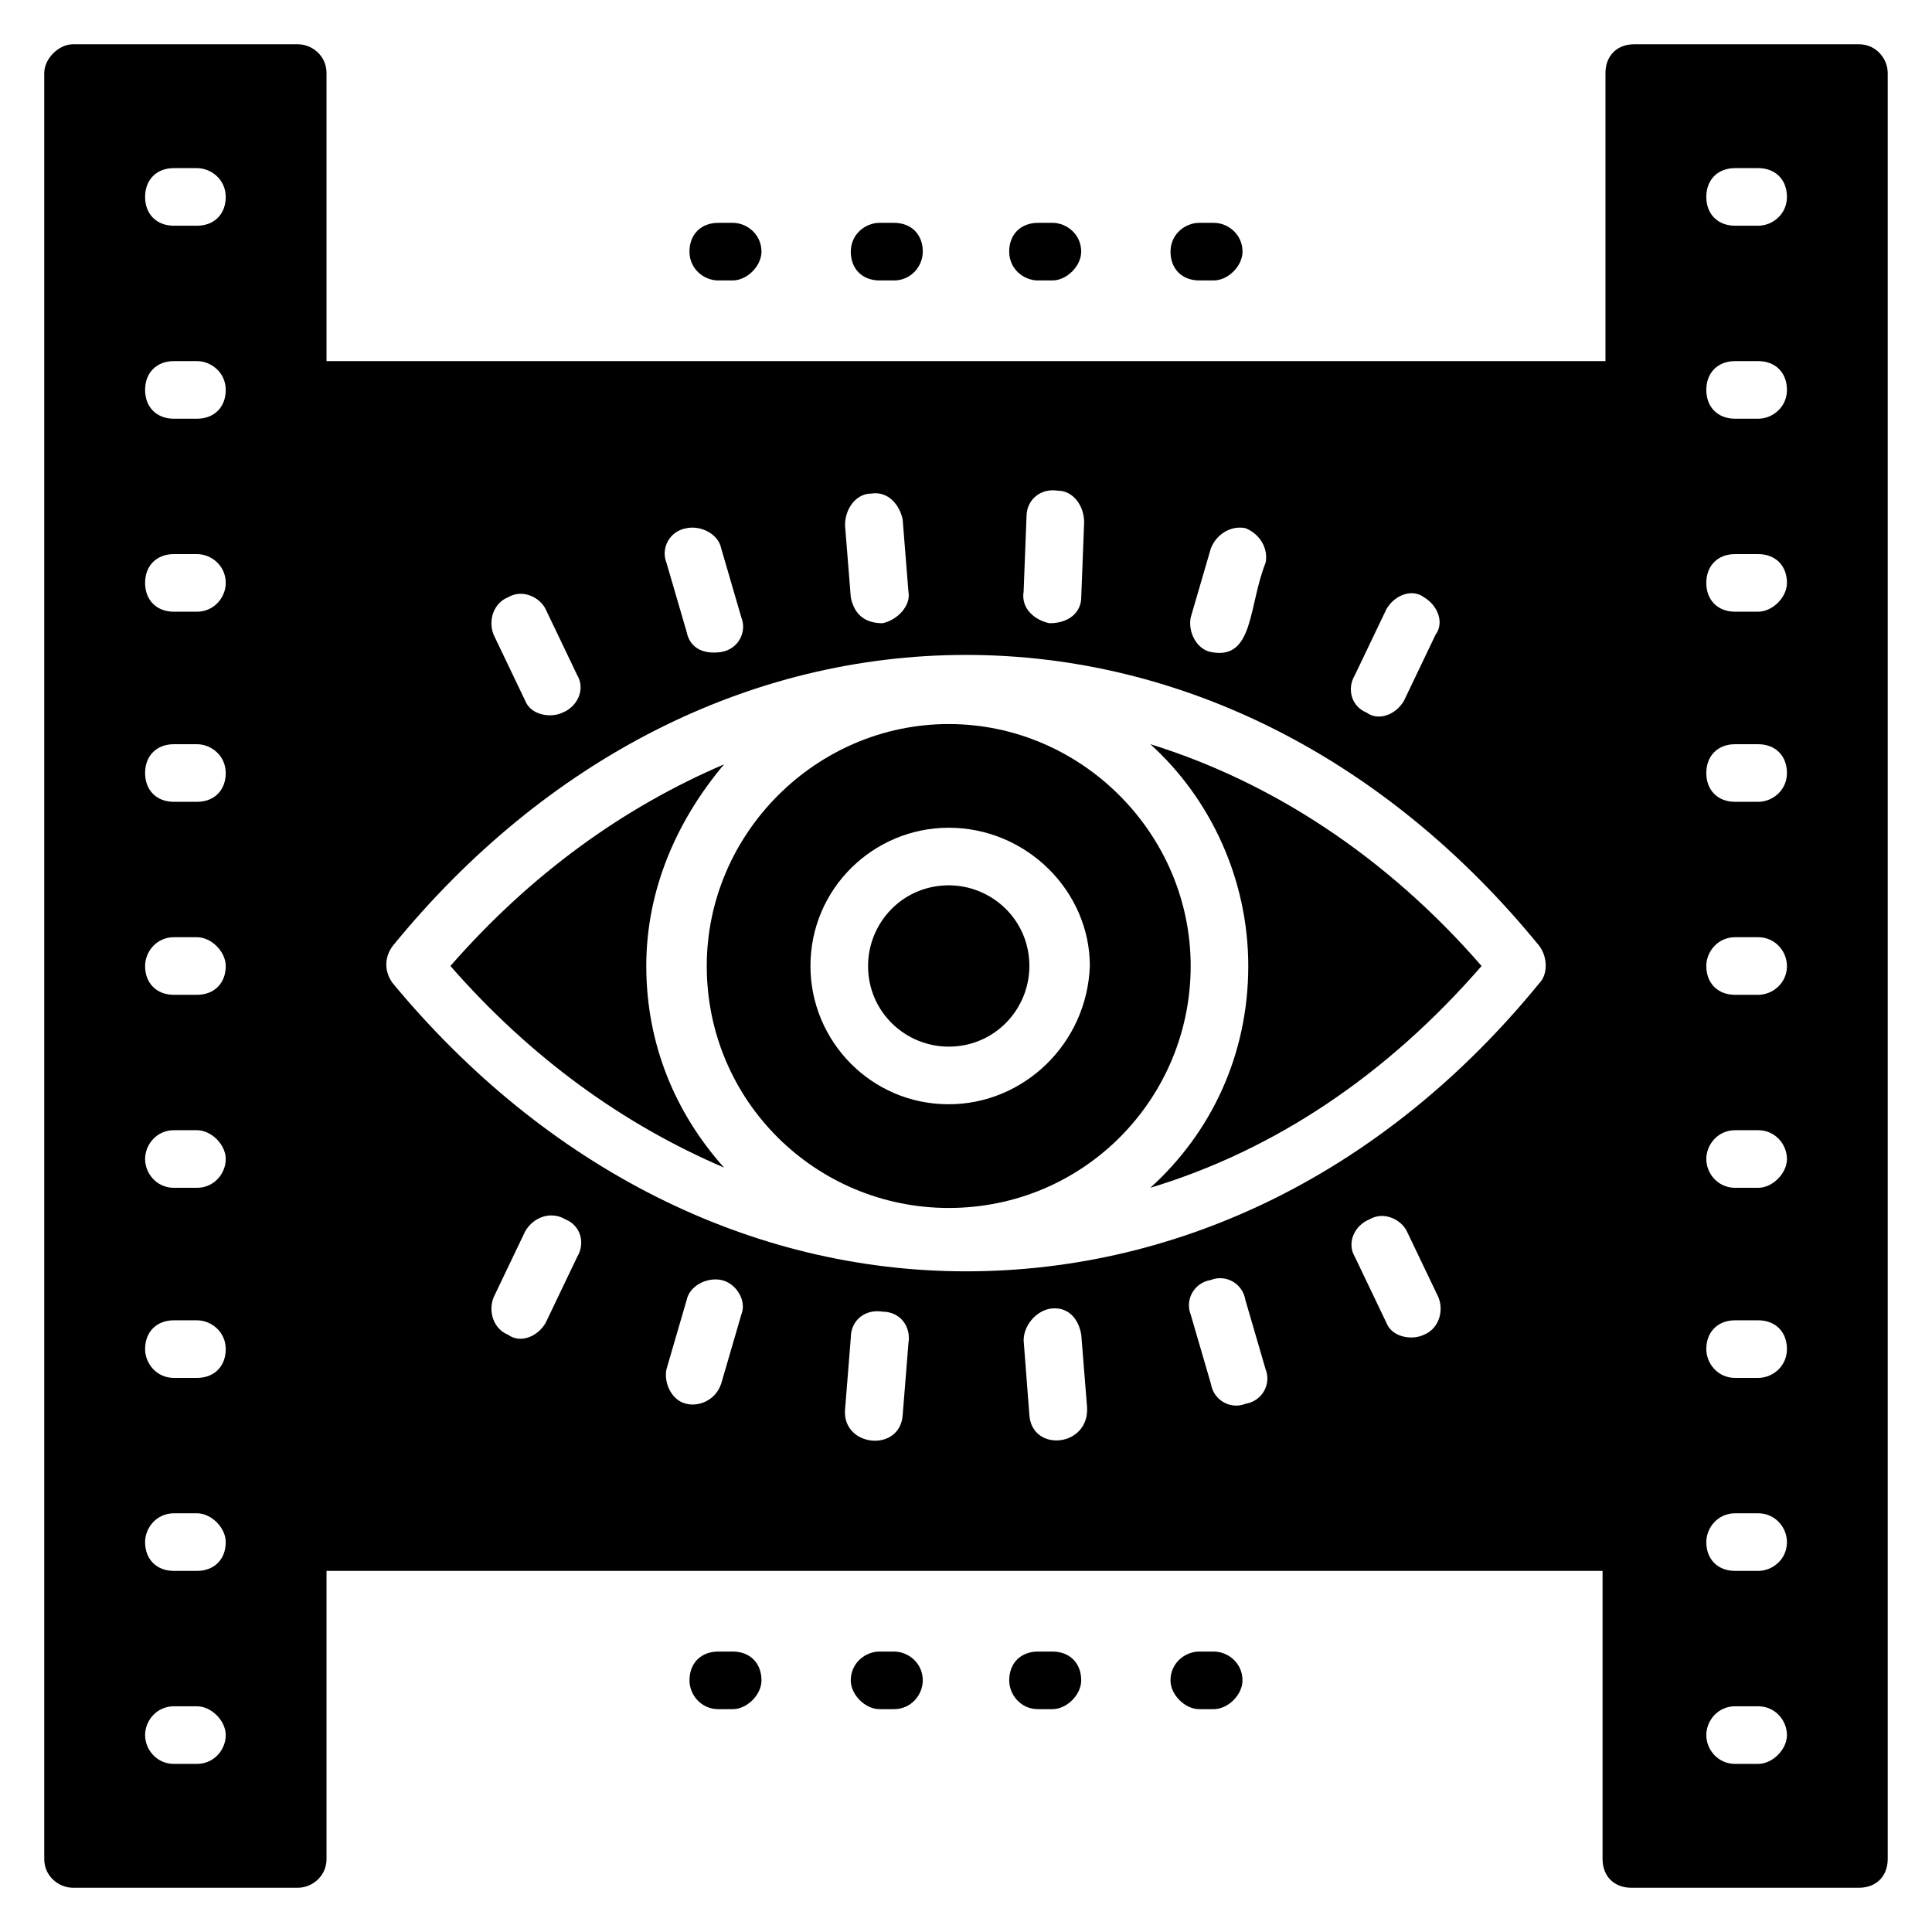
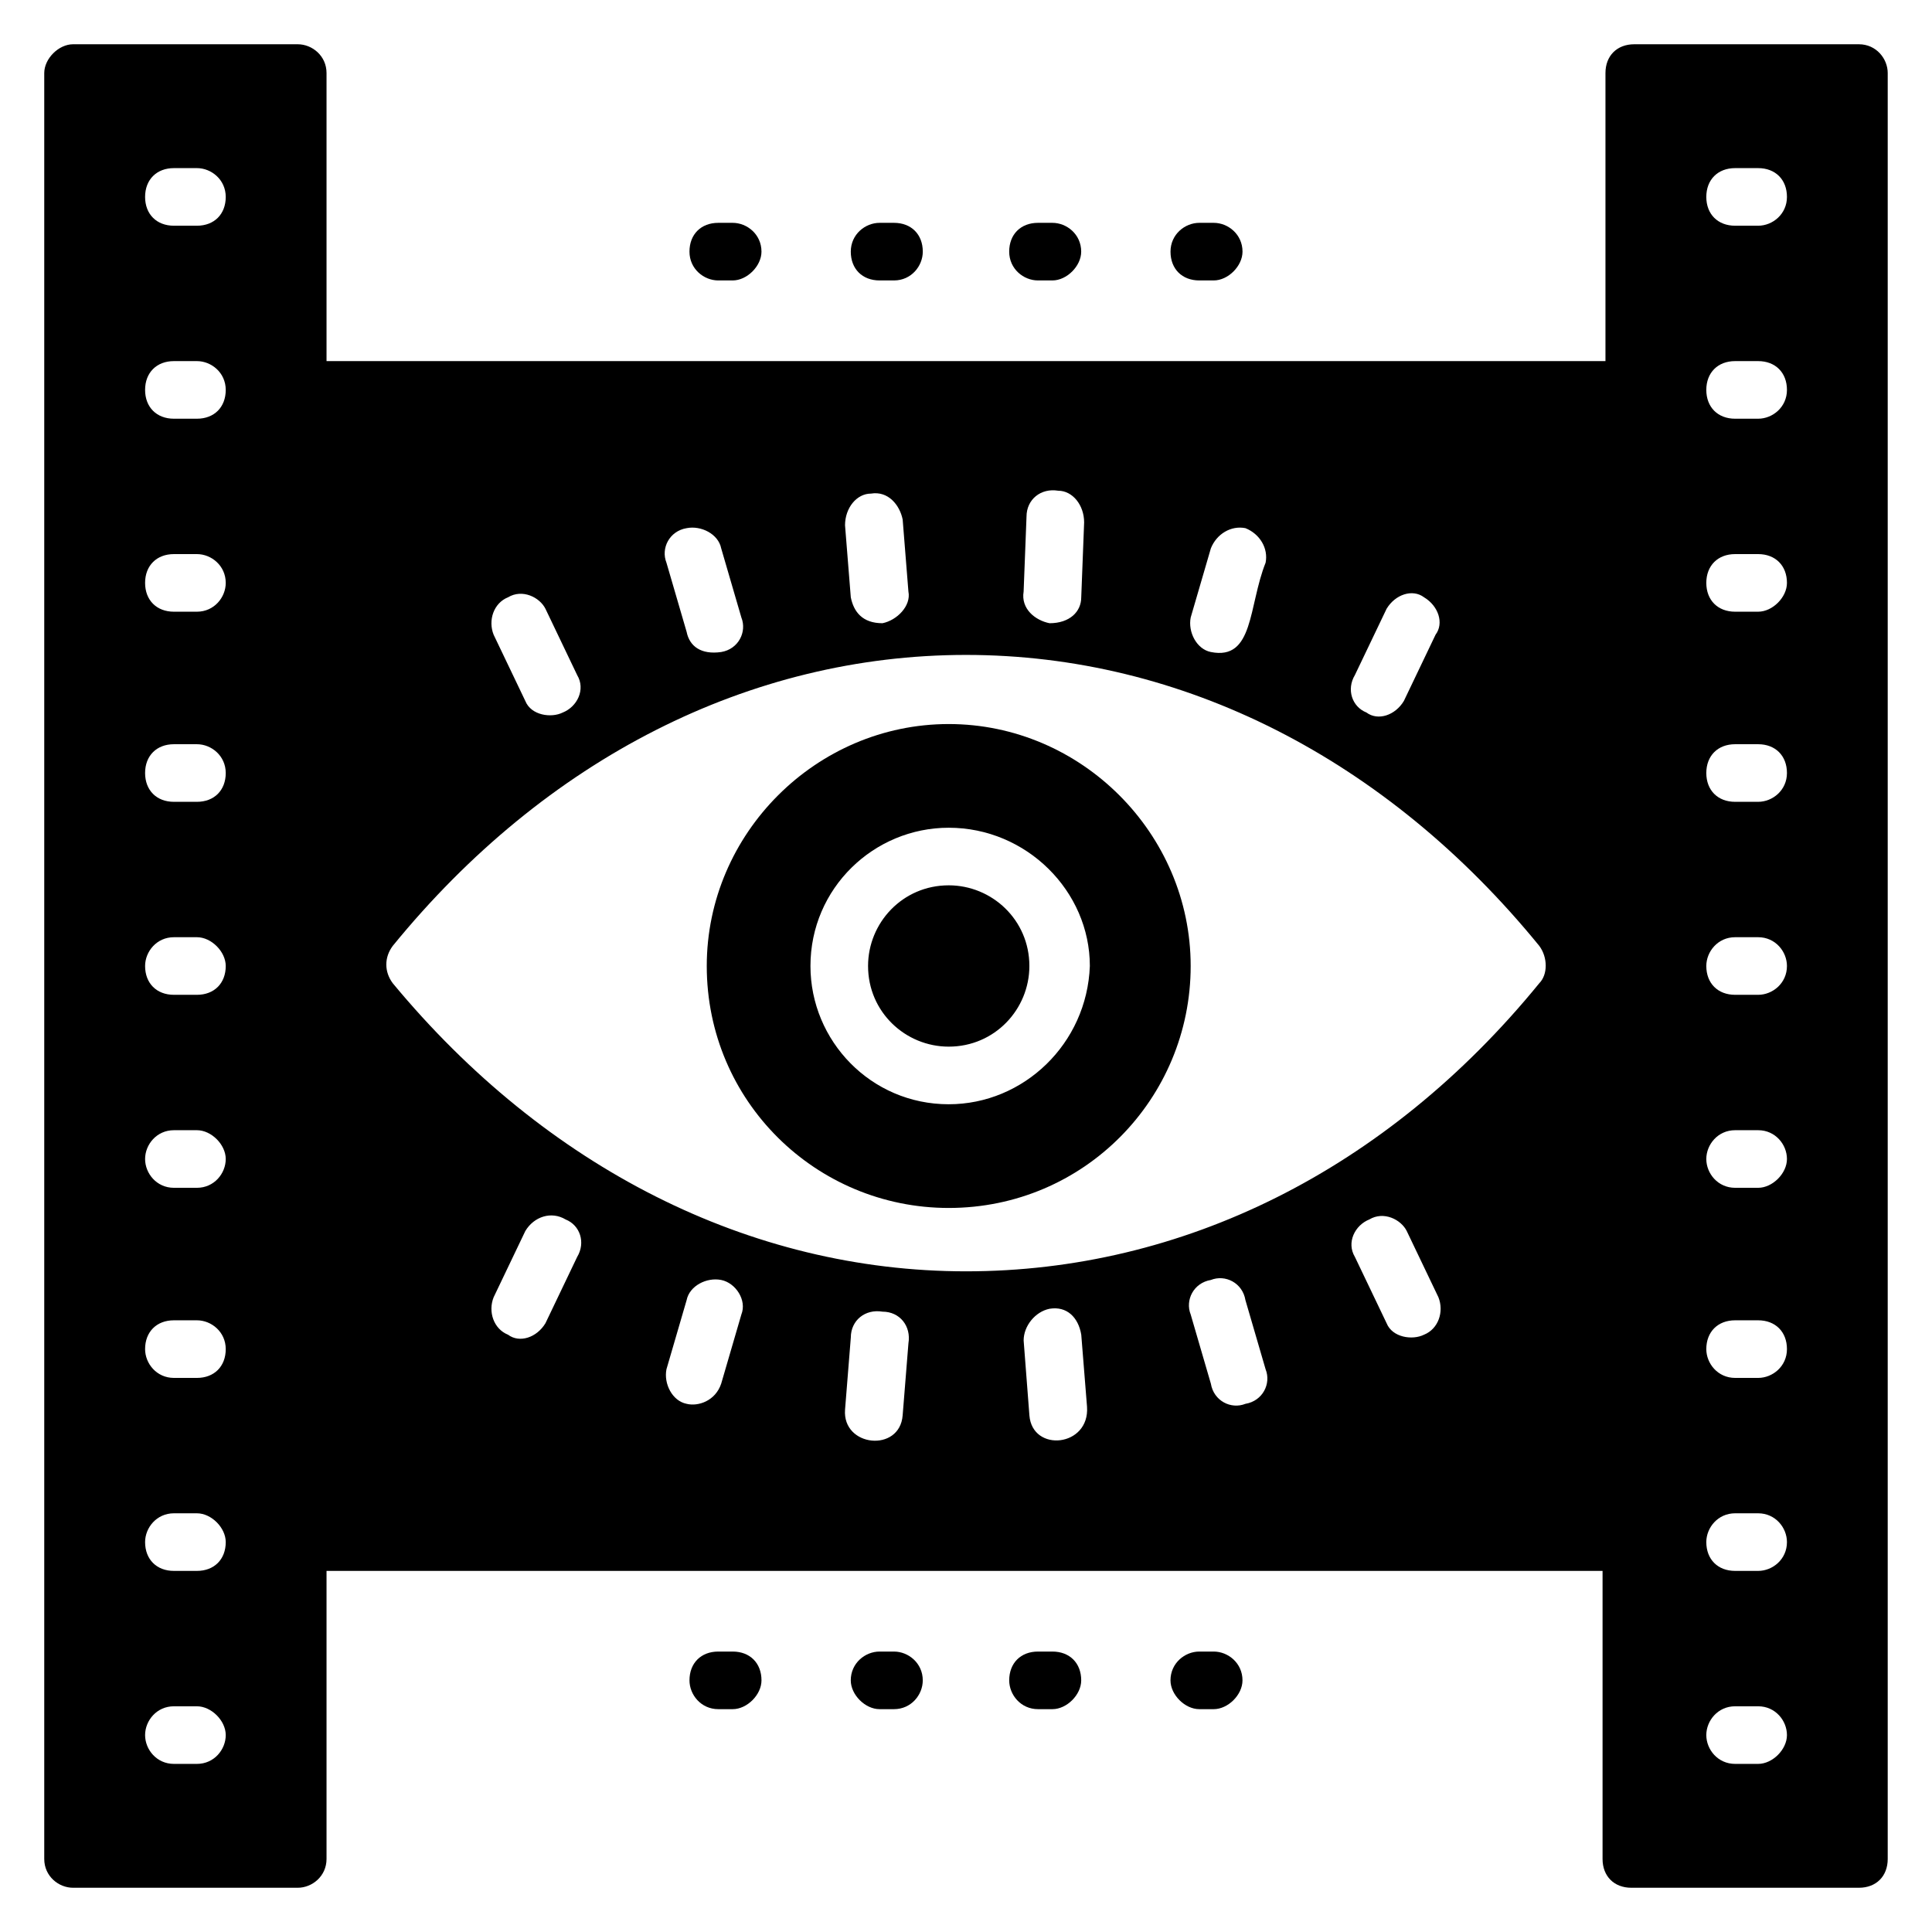
<svg xmlns="http://www.w3.org/2000/svg" fill="#000000" width="800px" height="800px" version="1.1" viewBox="144 144 512 512">
  <g>
    <path d="m338.17 581.68h-3.816c-4.582 0-7.633 3.055-7.633 7.633 0 3.816 3.055 7.633 7.633 7.633h3.816c3.816 0 7.633-3.816 7.633-7.633 0-4.578-3.055-7.633-7.633-7.633z" />
    <path d="m465.64 581.68h-3.816c-3.816 0-7.633 3.055-7.633 7.633 0 3.816 3.816 7.633 7.633 7.633h3.816c3.816 0 7.633-3.816 7.633-7.633 0.004-4.578-3.812-7.633-7.633-7.633z" />
    <path d="m422.9 581.68h-3.816c-4.582 0-7.633 3.055-7.633 7.633 0 3.816 3.055 7.633 7.633 7.633h3.816c3.816 0 7.633-3.816 7.633-7.633 0-4.578-3.051-7.633-7.633-7.633z" />
    <path d="m419.08 218.32h3.816c3.816 0 7.633-3.816 7.633-7.633 0-4.582-3.816-7.633-7.633-7.633h-3.816c-4.582 0-7.633 3.055-7.633 7.633 0 4.582 3.816 7.633 7.633 7.633z" />
    <path d="m334.35 218.32h3.816c3.816 0 7.633-3.816 7.633-7.633 0-4.582-3.816-7.633-7.633-7.633h-3.816c-4.582 0-7.633 3.055-7.633 7.633 0 4.582 3.816 7.633 7.633 7.633z" />
    <path d="m377.1 218.32h3.816c4.582 0 7.633-3.816 7.633-7.633 0-4.582-3.055-7.633-7.633-7.633h-3.816c-3.816 0-7.633 3.055-7.633 7.633 0 4.582 3.055 7.633 7.633 7.633z" />
    <path d="m380.91 581.68h-3.816c-3.816 0-7.633 3.055-7.633 7.633 0 3.816 3.816 7.633 7.633 7.633h3.816c4.582 0 7.633-3.816 7.633-7.633 0-4.578-3.816-7.633-7.633-7.633z" />
    <path d="m461.83 218.32h3.816c3.816 0 7.633-3.816 7.633-7.633 0-4.582-3.816-7.633-7.633-7.633h-3.816c-3.816 0-7.633 3.055-7.633 7.633 0 4.582 3.055 7.633 7.633 7.633z" />
-     <path d="m335.88 346.56c-26.719 11.449-51.145 29.008-72.52 53.434 21.375 24.426 45.801 41.984 72.52 53.434-12.977-14.504-20.609-32.824-20.609-53.434-0.004-20.609 8.395-38.93 20.609-53.434z" />
    <path d="m395.42 378.62c-12.215 0-21.375 9.922-21.375 21.375 0 12.215 9.922 21.375 21.375 21.375 12.215 0 21.375-9.922 21.375-21.375 0-12.215-9.926-21.375-21.375-21.375z" />
-     <path d="m448.85 341.22c16.031 14.504 25.953 35.879 25.953 58.777 0 23.664-9.922 44.273-25.953 58.777 32.824-9.922 62.594-29.77 87.785-58.777-25.188-29.008-55.723-48.855-87.785-58.777z" />
    <path d="m395.42 335.88c-35.113 0-64.121 29.008-64.121 64.121 0 35.879 29.008 64.121 64.121 64.121 35.879 0 64.121-29.008 64.121-64.121 0-35.117-29.008-64.121-64.121-64.121zm0 100.76c-20.609 0-36.641-16.793-36.641-36.641 0-20.609 16.793-36.641 36.641-36.641 20.609 0 37.402 16.793 37.402 36.641-0.762 20.609-17.555 36.641-37.402 36.641z" />
    <path d="m636.64 155.73h-59.543c-4.582 0-7.633 3.055-7.633 7.633v76.336h-338.93v-76.336c0-4.582-3.816-7.633-7.633-7.633h-59.543c-3.816 0-7.633 3.816-7.633 7.633v473.28c0 4.582 3.816 7.633 7.633 7.633h59.543c3.816 0 7.633-3.055 7.633-7.633v-76.336h338.16v76.336c0 4.582 3.055 7.633 7.633 7.633h60.305c4.582 0 7.633-3.055 7.633-7.633v-473.28c0-3.816-3.055-7.633-7.633-7.633zm-440.45 455.72h-6.106c-4.582 0-7.633-3.816-7.633-7.633s3.055-7.633 7.633-7.633h6.106c3.816 0 7.633 3.816 7.633 7.633s-3.051 7.633-7.633 7.633zm0-51.145h-6.106c-4.582 0-7.633-3.055-7.633-7.633 0-3.816 3.055-7.633 7.633-7.633h6.106c3.816 0 7.633 3.816 7.633 7.633 0 4.582-3.051 7.633-7.633 7.633zm0-51.145h-6.106c-4.582 0-7.633-3.816-7.633-7.633 0-4.582 3.055-7.633 7.633-7.633h6.106c3.816 0 7.633 3.055 7.633 7.633 0 4.582-3.051 7.633-7.633 7.633zm0-50.379h-6.106c-4.582 0-7.633-3.816-7.633-7.633 0-3.816 3.055-7.633 7.633-7.633h6.106c3.816 0 7.633 3.816 7.633 7.633 0 3.816-3.051 7.633-7.633 7.633zm0-51.145h-6.106c-4.582 0-7.633-3.055-7.633-7.633 0-3.816 3.055-7.633 7.633-7.633h6.106c3.816 0 7.633 3.816 7.633 7.633 0 4.578-3.051 7.633-7.633 7.633zm0-51.145h-6.106c-4.582 0-7.633-3.055-7.633-7.633 0-4.582 3.055-7.633 7.633-7.633h6.106c3.816 0 7.633 3.055 7.633 7.633s-3.051 7.633-7.633 7.633zm0-50.383h-6.106c-4.582 0-7.633-3.055-7.633-7.633 0-4.582 3.055-7.633 7.633-7.633h6.106c3.816 0 7.633 3.055 7.633 7.633 0 3.816-3.051 7.633-7.633 7.633zm0-51.145h-6.106c-4.582 0-7.633-3.055-7.633-7.633 0-4.582 3.055-7.633 7.633-7.633h6.106c3.816 0 7.633 3.055 7.633 7.633 0 4.582-3.051 7.633-7.633 7.633zm0-51.145h-6.106c-4.582 0-7.633-3.055-7.633-7.633 0-4.582 3.055-7.633 7.633-7.633h6.106c3.816 0 7.633 3.055 7.633 7.633 0 4.582-3.051 7.633-7.633 7.633zm306.87 119.08 8.398-17.559c2.289-3.816 6.871-5.344 9.922-3.055 3.816 2.289 5.344 6.871 3.055 9.922l-8.398 17.559c-2.289 3.816-6.871 5.344-9.922 3.055-3.816-1.523-5.344-6.102-3.055-9.922zm-43.512-15.266 5.344-18.32c1.527-3.816 5.344-6.106 9.16-5.344 3.816 1.527 6.106 5.344 5.344 9.16-4.582 11.449-3.055 25.953-14.504 23.664-3.816-0.762-6.106-5.344-5.344-9.16zm-43.512-26.715c0-4.582 3.816-7.633 8.398-6.871 3.816 0 6.871 3.816 6.871 8.398l-0.766 19.844c0 3.816-3.055 6.871-8.398 6.871-3.816-0.762-7.633-3.816-6.871-8.398zm-41.219-6.109c4.582-0.762 7.633 3.055 8.398 6.871l1.523 19.082c0.762 3.816-3.055 7.633-6.871 8.398-5.344 0-7.633-3.055-8.398-6.871l-1.527-19.082c0.004-4.582 3.059-8.398 6.875-8.398zm-48.855 9.16c3.816-0.762 8.398 1.527 9.16 5.344l5.344 18.32c1.527 3.816-0.762 8.398-5.344 9.16-5.344 0.762-8.398-1.527-9.16-5.344l-5.344-18.32c-1.527-3.816 0.766-8.395 5.344-9.16zm-47.328 18.32c3.816-2.289 8.398 0 9.922 3.055l8.398 17.559c2.289 3.816 0 8.398-3.816 9.922-3.055 1.527-8.398 0.762-9.922-3.055l-8.398-17.559c-1.527-3.812 0-8.395 3.816-9.922zm18.32 174.81-8.398 17.559c-2.289 3.816-6.871 5.344-9.922 3.055-3.816-1.527-5.344-6.106-3.816-9.922l8.398-17.559c2.289-3.816 6.871-5.344 10.688-3.055 3.816 1.523 5.344 6.106 3.051 9.922zm43.512 15.266-5.344 18.32c-1.527 4.582-6.106 6.106-9.16 5.344-3.816-0.762-6.106-5.344-5.344-9.16l5.344-18.32c0.762-3.816 5.344-6.106 9.16-5.344 3.816 0.762 6.871 5.344 5.344 9.16zm42.746 26.719c-0.762 9.922-16.031 8.398-15.266-1.527l1.527-19.082c0-4.582 3.816-7.633 8.398-6.871 4.582 0 7.633 3.816 6.871 8.398zm33.59 0-1.527-19.848c0-3.816 3.055-7.633 6.871-8.398 4.582-0.762 7.633 2.289 8.398 6.871l1.527 19.082c0.762 10.688-14.508 12.215-15.27 2.293zm57.25-3.055c-3.816 1.527-8.398-0.762-9.16-5.344l-5.344-18.32c-1.527-3.816 0.762-8.398 5.344-9.16 3.816-1.527 8.398 0.762 9.16 5.344l5.344 18.32c1.527 3.816-0.762 8.398-5.344 9.16zm47.328-18.32c-3.055 1.527-8.398 0.762-9.922-3.055l-8.398-17.559c-2.289-3.816 0-8.398 3.816-9.922 3.816-2.289 8.398 0 9.922 3.055l8.398 17.559c1.527 3.816 0 8.395-3.816 9.922zm30.535-93.129c-40.457 49.617-94.656 76.336-151.91 76.336s-111.45-27.48-151.91-76.336c-2.289-3.055-2.289-6.871 0-9.922 40.457-49.617 94.656-77.098 151.91-77.098s111.45 27.48 151.91 77.098c2.289 3.051 2.289 7.633 0 9.922zm58.012 206.87h-6.106c-4.582 0-7.633-3.816-7.633-7.633s3.055-7.633 7.633-7.633h6.106c4.582 0 7.633 3.816 7.633 7.633s-3.816 7.633-7.633 7.633zm0-51.145h-6.106c-4.582 0-7.633-3.055-7.633-7.633 0-3.816 3.055-7.633 7.633-7.633h6.106c4.582 0 7.633 3.816 7.633 7.633 0 4.582-3.816 7.633-7.633 7.633zm0-51.145h-6.106c-4.582 0-7.633-3.816-7.633-7.633 0-4.582 3.055-7.633 7.633-7.633h6.106c4.582 0 7.633 3.055 7.633 7.633 0 4.582-3.816 7.633-7.633 7.633zm0-50.379h-6.106c-4.582 0-7.633-3.816-7.633-7.633 0-3.816 3.055-7.633 7.633-7.633h6.106c4.582 0 7.633 3.816 7.633 7.633 0 3.816-3.816 7.633-7.633 7.633zm0-51.145h-6.106c-4.582 0-7.633-3.055-7.633-7.633 0-3.816 3.055-7.633 7.633-7.633h6.106c4.582 0 7.633 3.816 7.633 7.633 0 4.578-3.816 7.633-7.633 7.633zm0-51.145h-6.106c-4.582 0-7.633-3.055-7.633-7.633 0-4.582 3.055-7.633 7.633-7.633h6.106c4.582 0 7.633 3.055 7.633 7.633s-3.816 7.633-7.633 7.633zm0-50.383h-6.106c-4.582 0-7.633-3.055-7.633-7.633 0-4.582 3.055-7.633 7.633-7.633h6.106c4.582 0 7.633 3.055 7.633 7.633 0 3.816-3.816 7.633-7.633 7.633zm0-51.145h-6.106c-4.582 0-7.633-3.055-7.633-7.633 0-4.582 3.055-7.633 7.633-7.633h6.106c4.582 0 7.633 3.055 7.633 7.633 0 4.582-3.816 7.633-7.633 7.633zm0-51.145h-6.106c-4.582 0-7.633-3.055-7.633-7.633 0-4.582 3.055-7.633 7.633-7.633h6.106c4.582 0 7.633 3.055 7.633 7.633 0 4.582-3.816 7.633-7.633 7.633z" />
  </g>
</svg>